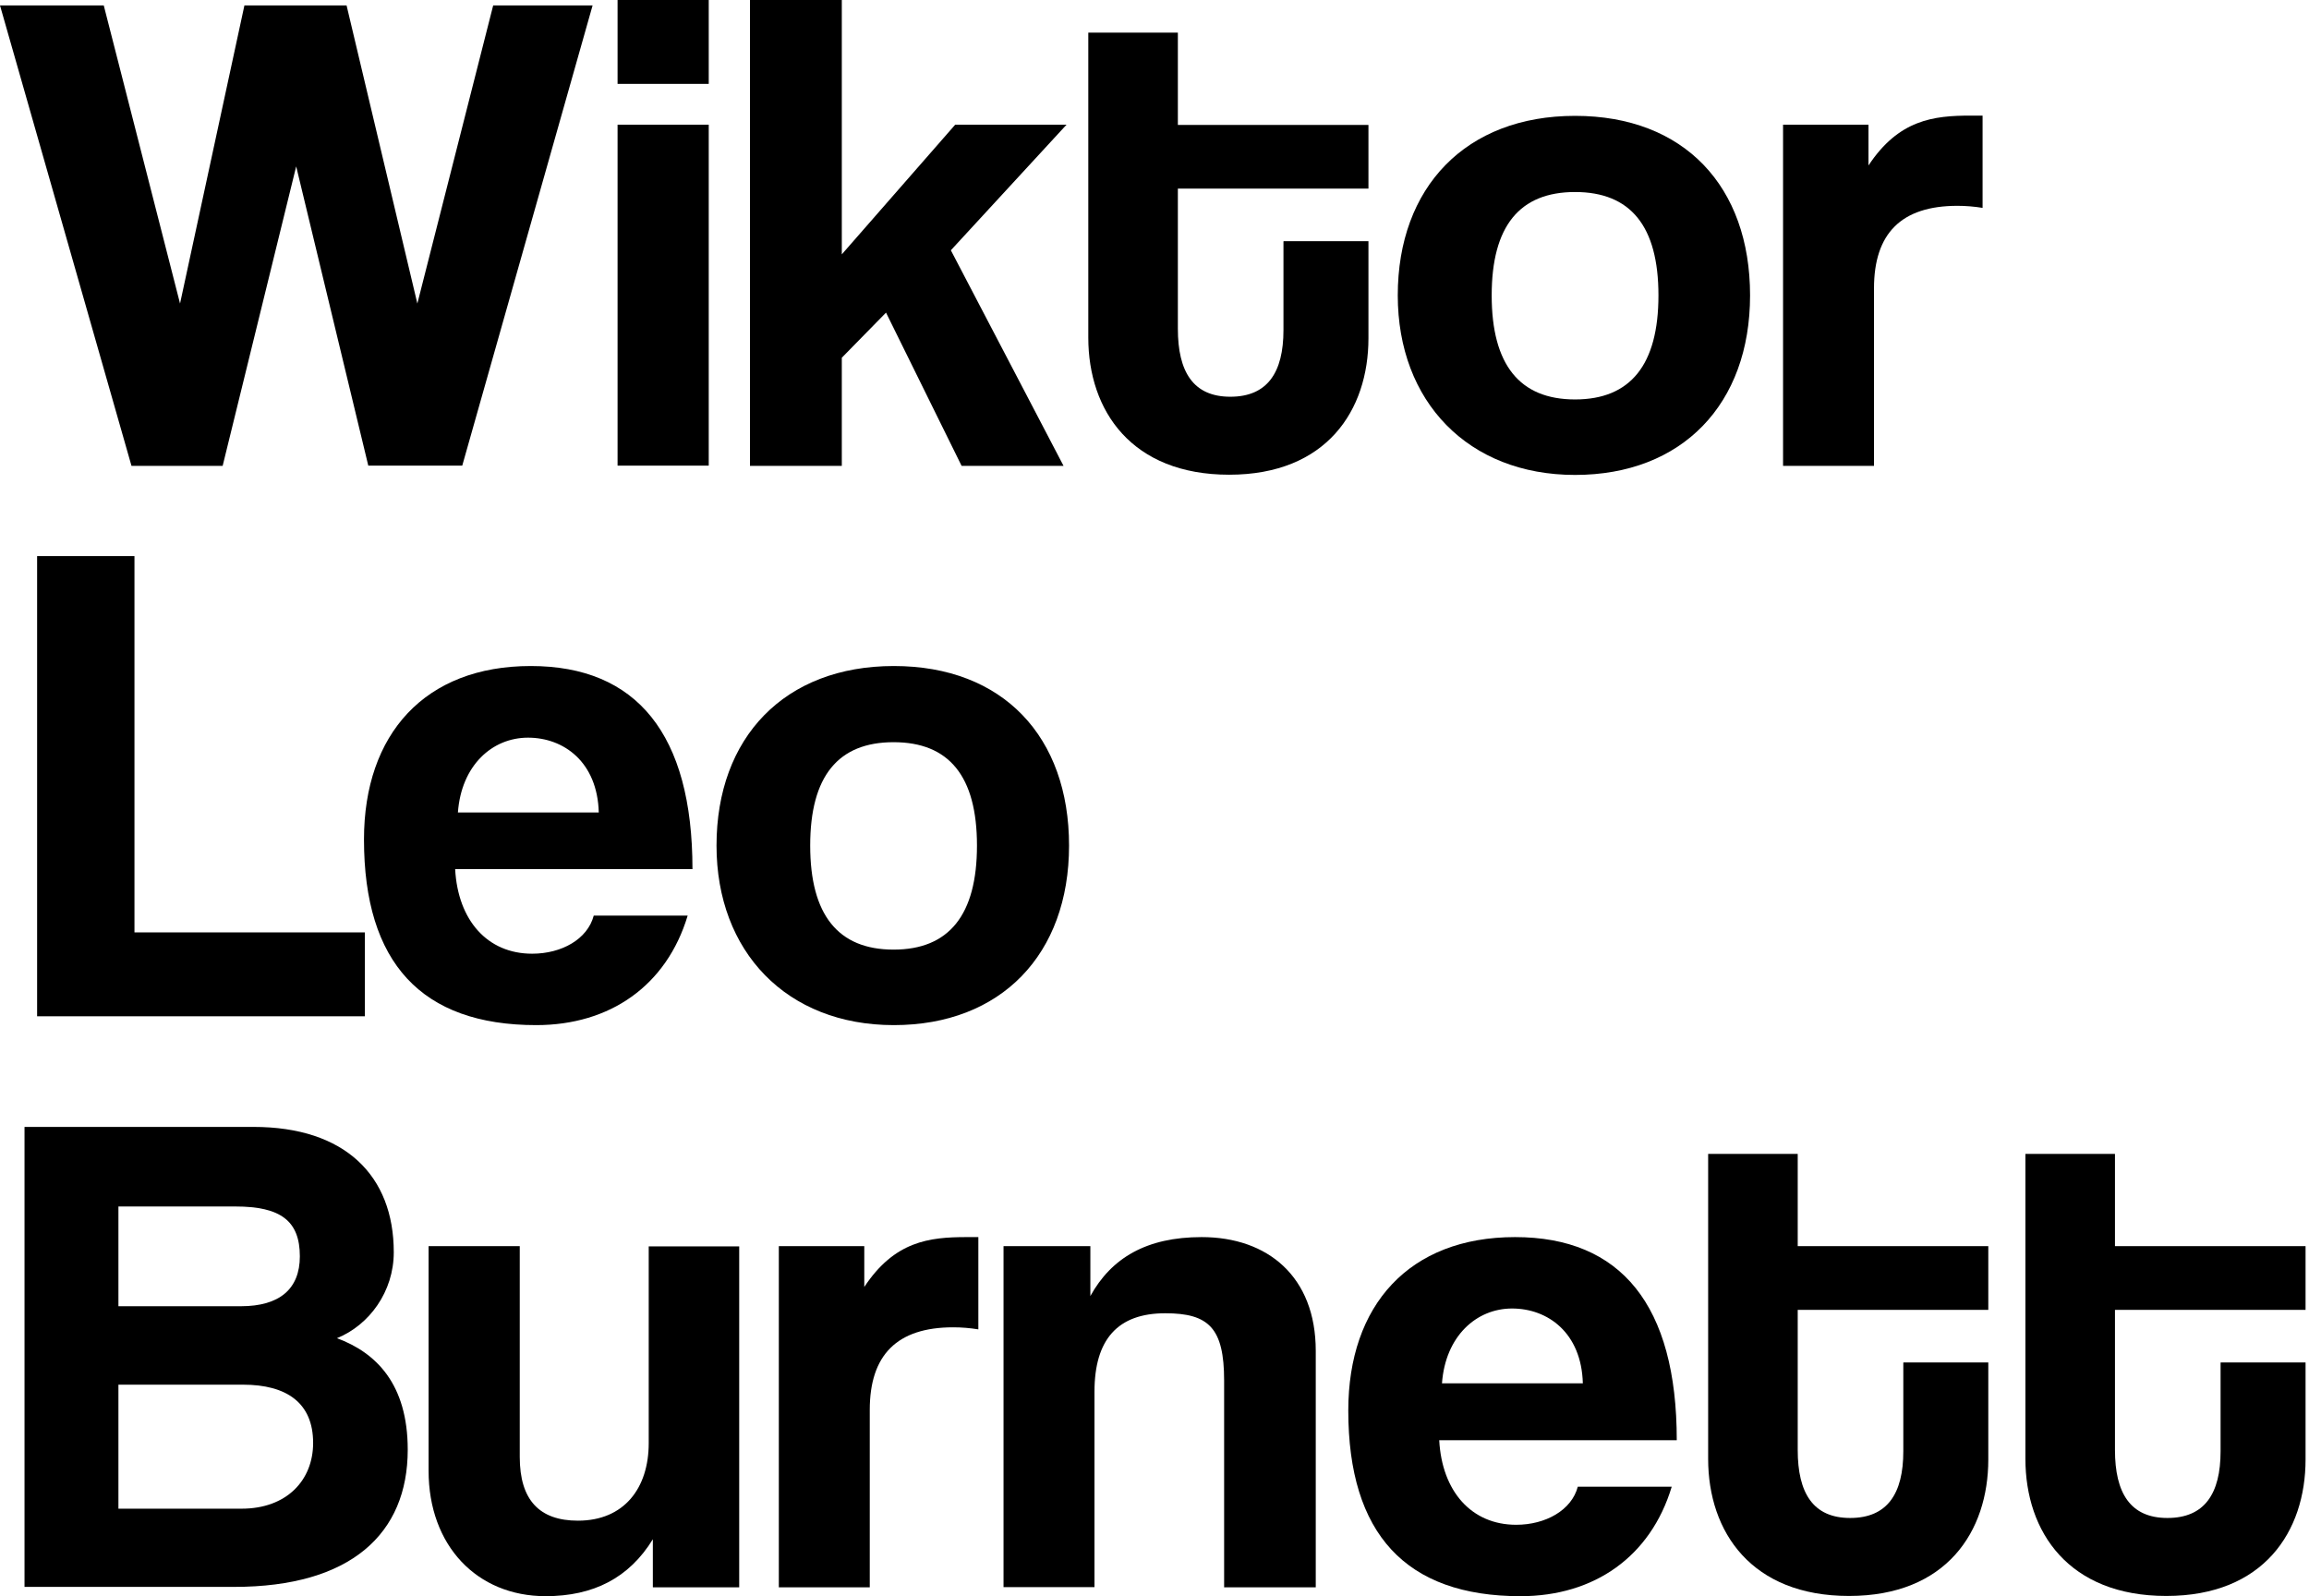
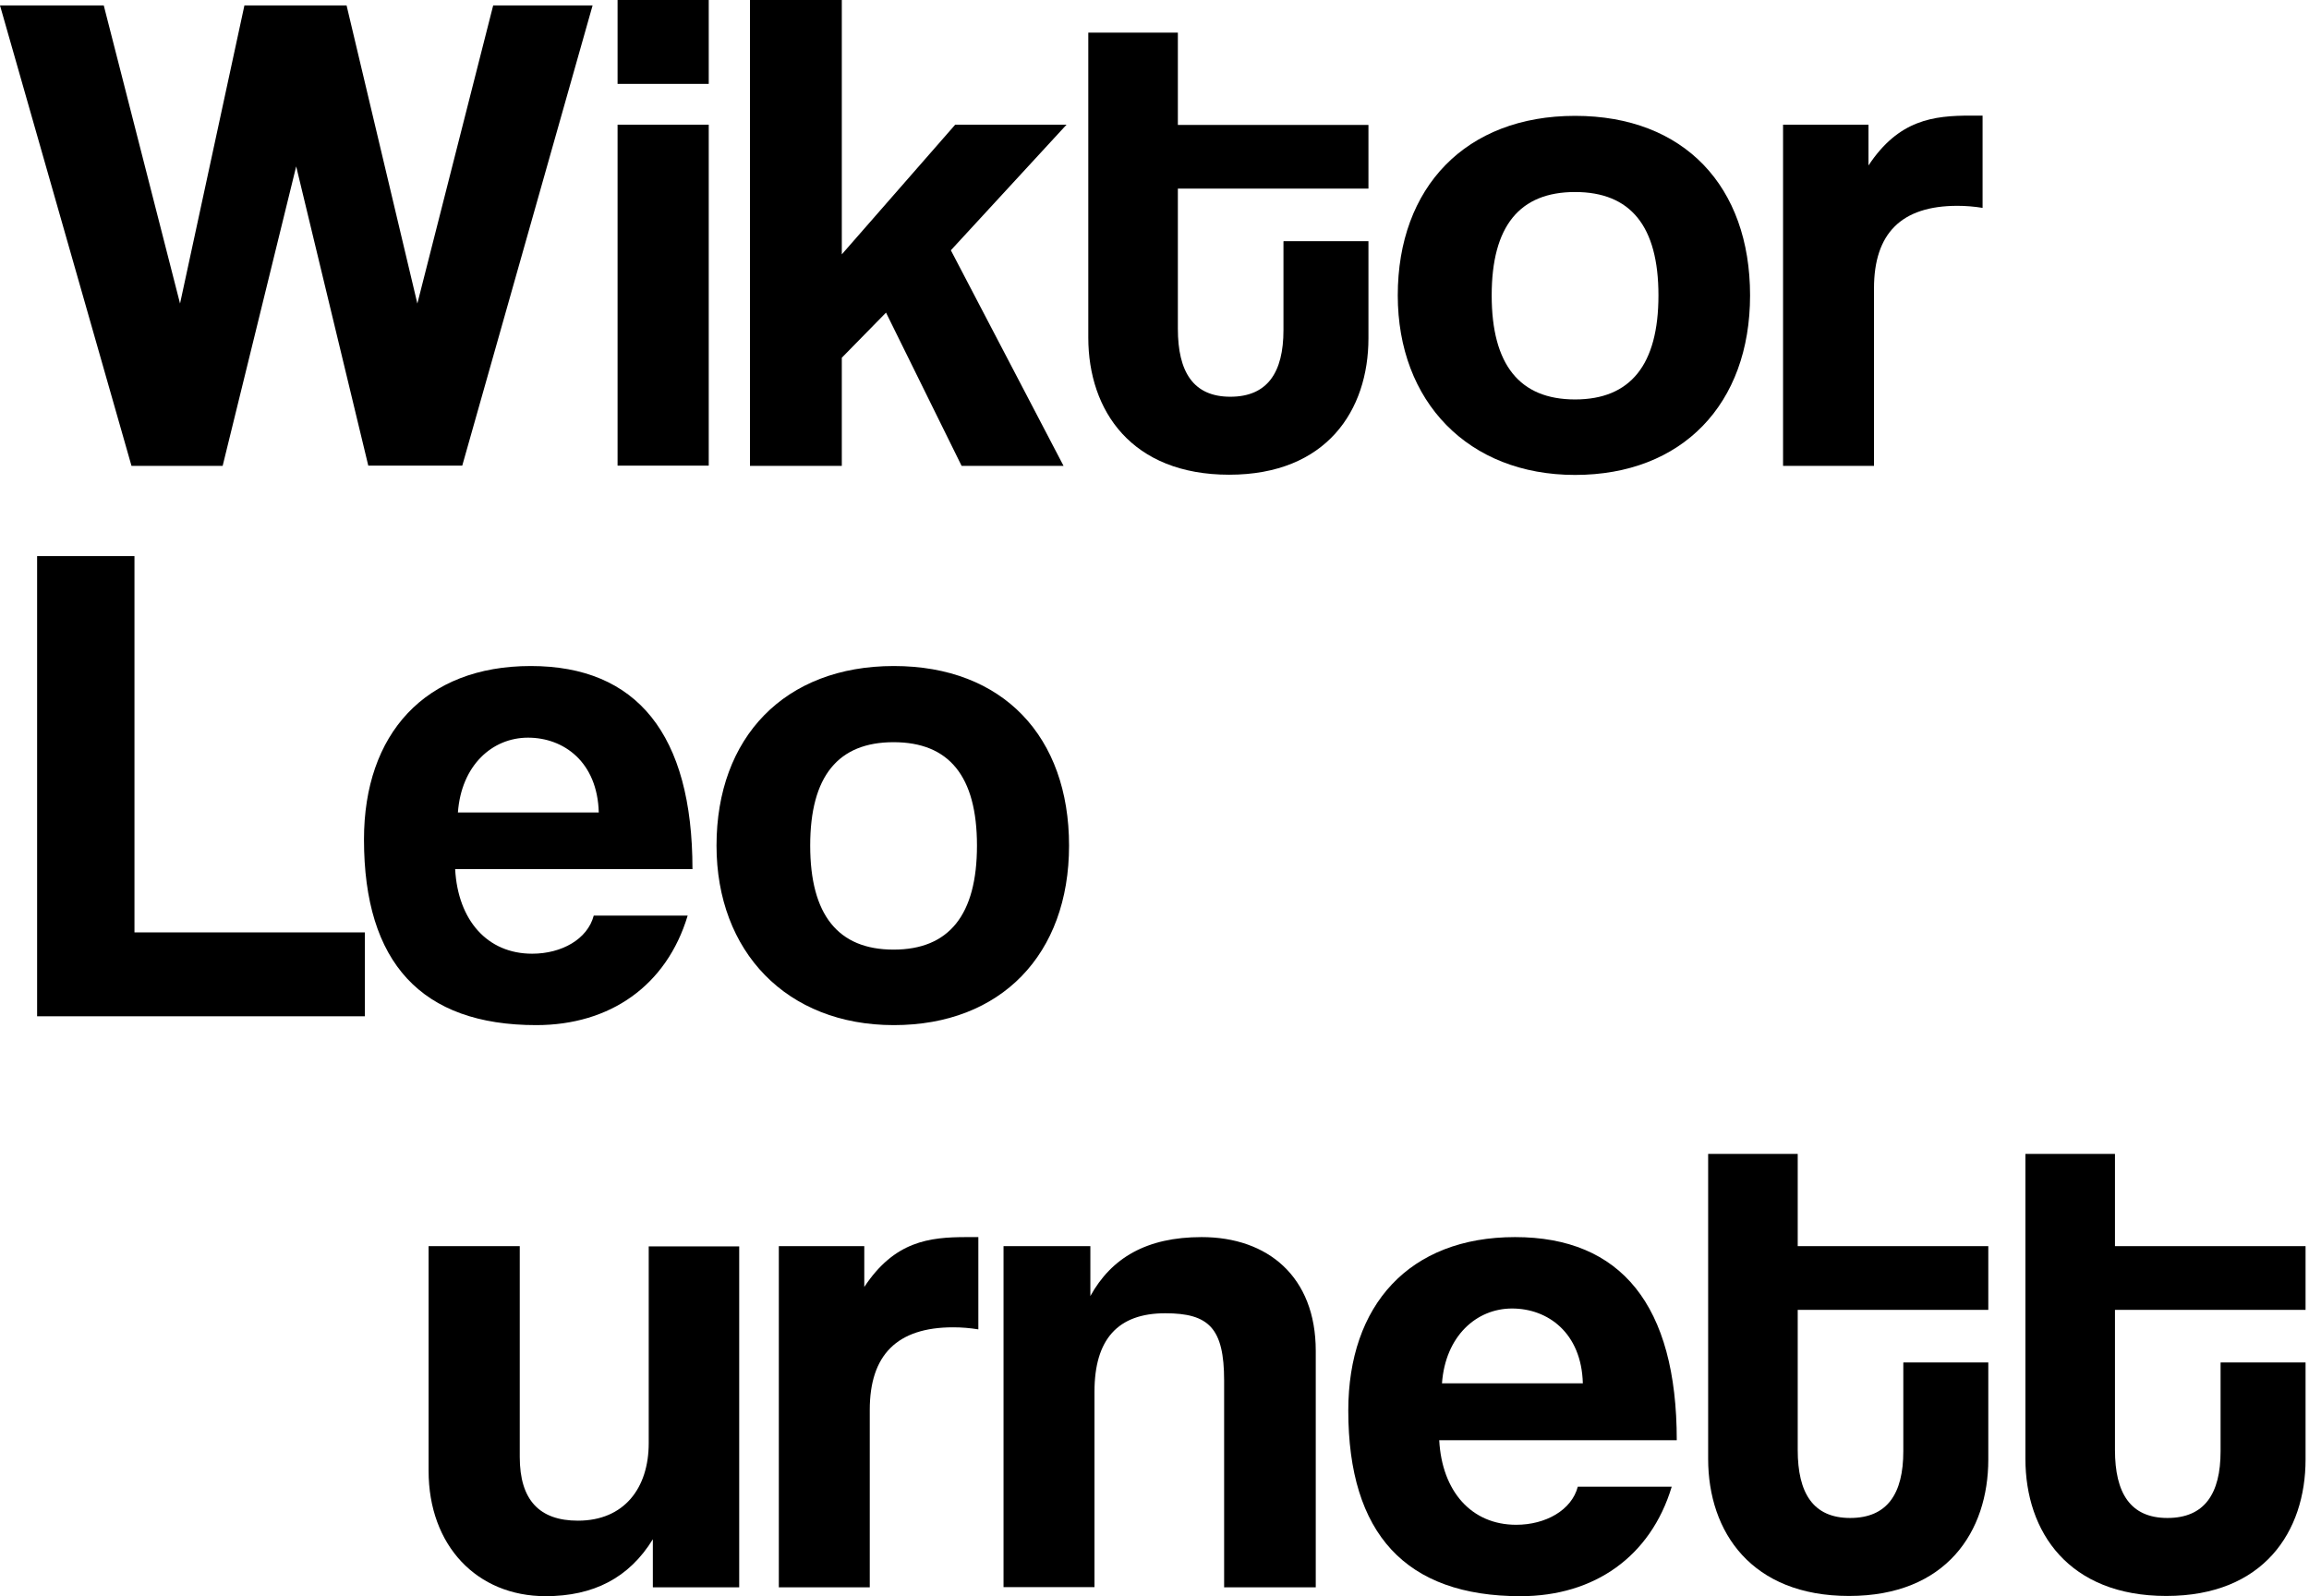
<svg xmlns="http://www.w3.org/2000/svg" width="149" height="103" viewBox="0 0 149 103" fill="none">
  <path d="M23.769 30.061L19.113 10.737L14.368 30.061H8.485L0 0.351H6.696L11.618 19.587L15.772 0.351H22.365L26.932 19.587L31.825 0.351H38.24L29.829 30.047H23.769V30.061Z" fill="black" />
  <path d="M39.852 5.413V0H45.735V5.413H39.852ZM39.852 30.062V8.046H45.735V30.047H39.852V30.062Z" fill="black" />
  <path d="M62.053 30.062L57.175 20.173L54.322 23.084V30.062H48.395V0H54.322V16.413L61.639 8.046H68.823L61.359 16.15L68.631 30.062H62.038H62.053Z" fill="black" />
  <path d="M82.837 15.565H88.306V21.826C88.306 26.478 85.601 30.633 79.319 30.633C73.037 30.633 70.228 26.522 70.228 21.782V2.107H76.008V8.061H88.306V12.171H76.008V21.212C76.008 23.991 76.998 25.601 79.393 25.601C81.787 25.601 82.822 24.035 82.822 21.3V15.58L82.837 15.565Z" fill="black" />
  <path d="M90.198 19.061C90.198 12.084 94.588 7.476 101.639 7.476C108.69 7.476 112.932 12.04 112.932 19.061C112.932 26.083 108.542 30.647 101.639 30.647C94.736 30.647 90.198 25.908 90.198 19.061ZM107.02 19.061C107.02 14.585 105.216 12.391 101.639 12.391C98.062 12.391 96.259 14.585 96.259 19.061C96.259 23.538 98.062 25.776 101.639 25.776C105.216 25.776 107.02 23.538 107.02 19.061Z" fill="black" />
  <path d="M115.061 30.061V8.045H120.574V10.678C122.525 7.723 124.772 7.46 127.167 7.46H127.936V13.414C127.389 13.326 126.856 13.282 126.31 13.282C122.688 13.282 120.929 15.067 120.929 18.607V30.061H115.046H115.061Z" fill="black" />
  <path d="M2.395 65.58V35.884H8.677V60.167H23.547V65.58H2.395Z" fill="black" />
  <path d="M29.371 56.085C29.549 59.391 31.456 61.542 34.338 61.542C36.245 61.542 37.915 60.605 38.314 59.084H44.375C43.015 63.604 39.364 66.15 34.604 66.15C27.198 66.15 23.488 62.127 23.488 54.169C23.488 47.367 27.42 42.978 34.249 42.978C41.078 42.978 44.685 47.367 44.685 56.085H29.357H29.371ZM38.639 52.428C38.551 49.166 36.378 47.601 34.072 47.601C31.766 47.601 29.77 49.385 29.549 52.428H38.639Z" fill="black" />
  <path d="M46.237 54.564C46.237 47.586 50.627 42.978 57.678 42.978C64.729 42.978 68.986 47.542 68.986 54.564C68.986 61.586 64.596 66.15 57.678 66.15C50.76 66.15 46.237 61.41 46.237 54.564ZM63.044 54.564C63.044 50.087 61.24 47.893 57.663 47.893C54.086 47.893 52.282 50.087 52.282 54.564C52.282 59.04 54.086 61.278 57.663 61.278C61.24 61.278 63.044 59.04 63.044 54.564Z" fill="black" />
-   <path d="M1.582 102.415V72.719H16.363C22.246 72.719 25.41 75.85 25.41 80.809C25.41 83.354 23.828 85.505 21.744 86.353C24.271 87.289 26.311 89.308 26.311 93.55C26.311 98.963 22.645 102.401 15.107 102.401H1.582V102.415ZM7.642 77.854V84.29H15.55C18.034 84.29 19.349 83.179 19.349 81.072C19.349 78.79 18.122 77.854 15.195 77.854H7.642ZM15.595 97.354C18.492 97.354 20.206 95.525 20.206 93.112C20.206 90.522 18.492 89.352 15.683 89.352H7.642V97.354H15.595Z" fill="black" />
  <path d="M42.128 102.415V99.328C40.591 101.829 38.285 103 35.21 103C30.776 103 27.657 99.737 27.657 94.91V80.413H33.54V94.018C33.54 96.797 34.811 98.128 37.294 98.128C40.28 98.128 41.862 96.022 41.862 93.125V80.428H47.701V102.429H42.143L42.128 102.415Z" fill="black" />
  <path d="M50.258 102.416V80.414H55.772V83.047C57.723 80.092 59.969 79.829 62.364 79.829H63.133V85.783C62.586 85.695 62.054 85.651 61.507 85.651C57.885 85.651 56.126 87.436 56.126 90.976V102.43H50.243L50.258 102.416Z" fill="black" />
  <path d="M78.993 102.416V89.089C78.993 85.695 78.003 84.744 75.194 84.744C72.12 84.744 70.627 86.441 70.627 89.806V102.416H64.758V80.414H70.361V83.632C71.721 81.175 73.982 79.829 77.544 79.829C81.802 79.829 84.906 82.374 84.906 87.173V102.43H78.978L78.993 102.416Z" fill="black" />
  <path d="M92.873 92.936C93.051 96.242 94.957 98.393 97.84 98.393C99.732 98.393 101.417 97.457 101.816 95.935H107.877C106.517 100.455 102.866 103.001 98.121 103.001C90.715 103.001 87.005 98.978 87.005 91.02C87.005 84.218 90.937 79.829 97.766 79.829C104.595 79.829 108.202 84.218 108.202 92.936H92.873ZM102.141 89.265C102.053 86.002 99.88 84.437 97.574 84.437C95.268 84.437 93.272 86.222 93.051 89.265H102.141Z" fill="black" />
  <path d="M122.836 87.918H128.305V94.179C128.305 98.831 125.6 102.986 119.318 102.986C113.036 102.986 110.227 98.875 110.227 94.135V74.46H116.007V80.414H128.305V84.524H116.007V93.565C116.007 96.344 116.997 97.954 119.392 97.954C121.786 97.954 122.821 96.388 122.821 93.653V87.933L122.836 87.918Z" fill="black" />
  <path d="M143.308 87.918H148.778V94.179C148.778 98.831 146.073 102.986 139.79 102.986C133.508 102.986 130.7 98.875 130.7 94.135V74.46H136.479V80.414H148.778V84.524H136.479V93.565C136.479 96.344 137.47 97.954 139.864 97.954C142.259 97.954 143.294 96.388 143.294 93.653V87.933L143.308 87.918Z" fill="black" />
</svg>